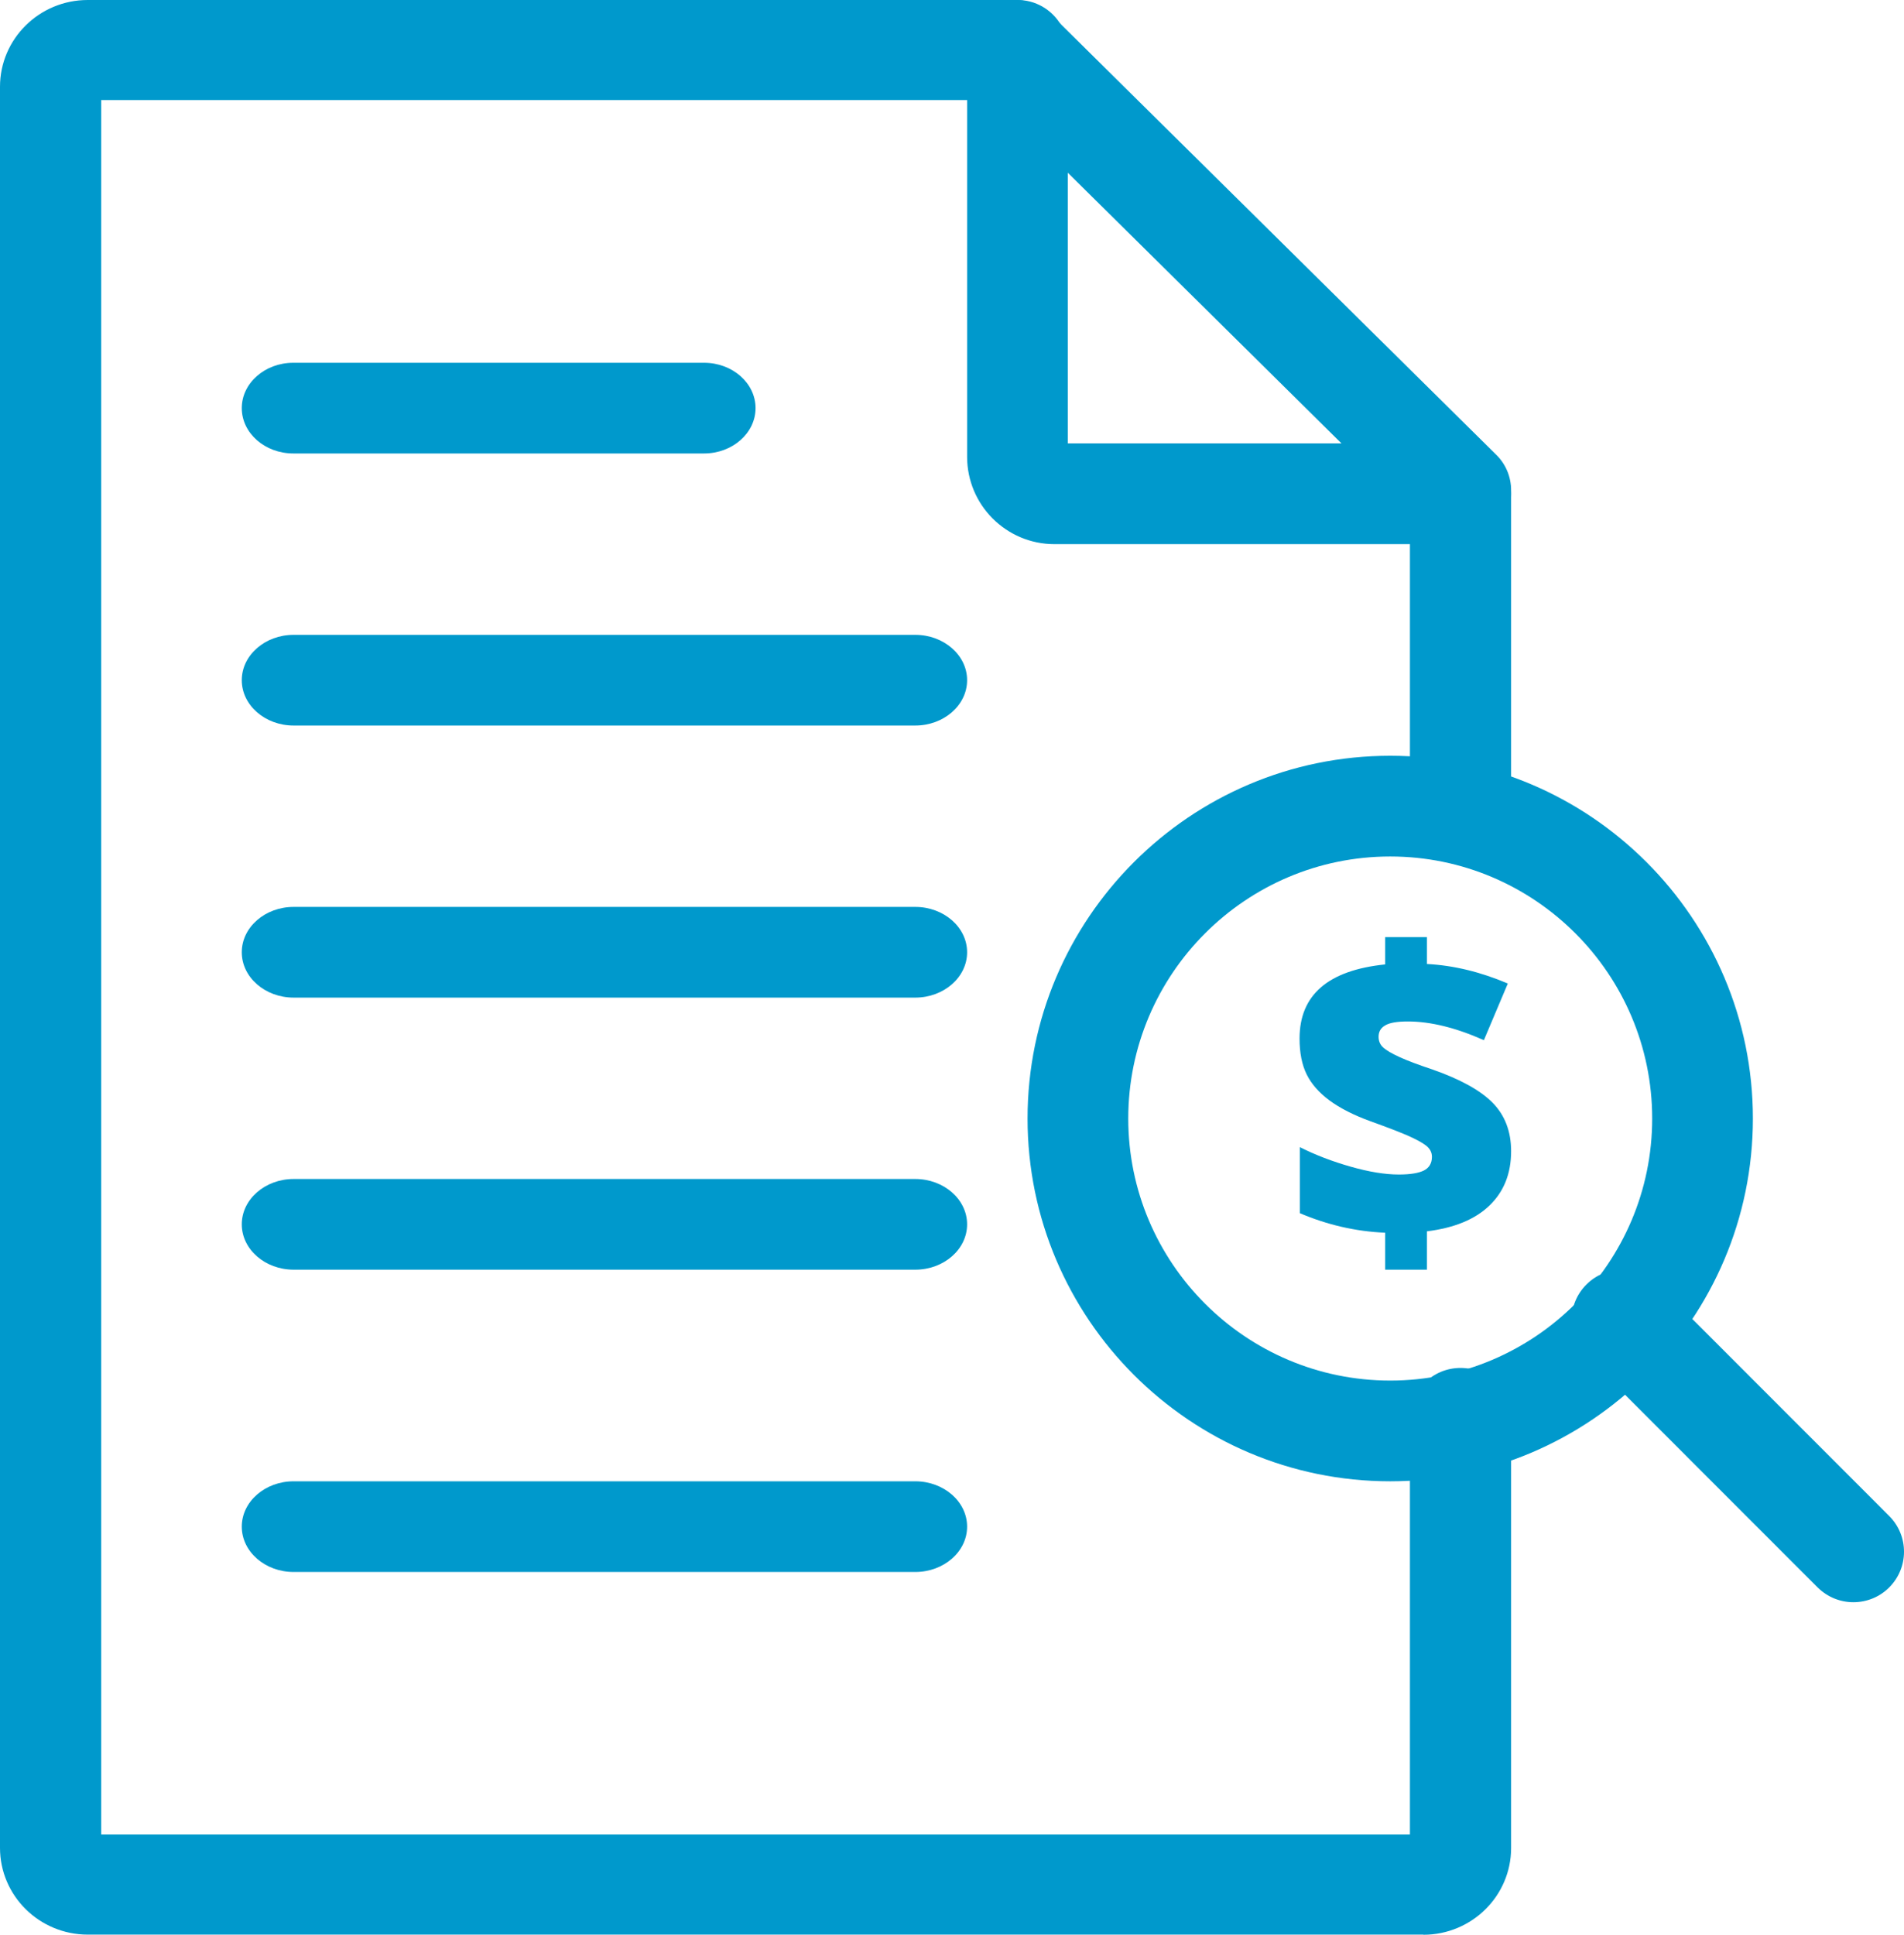
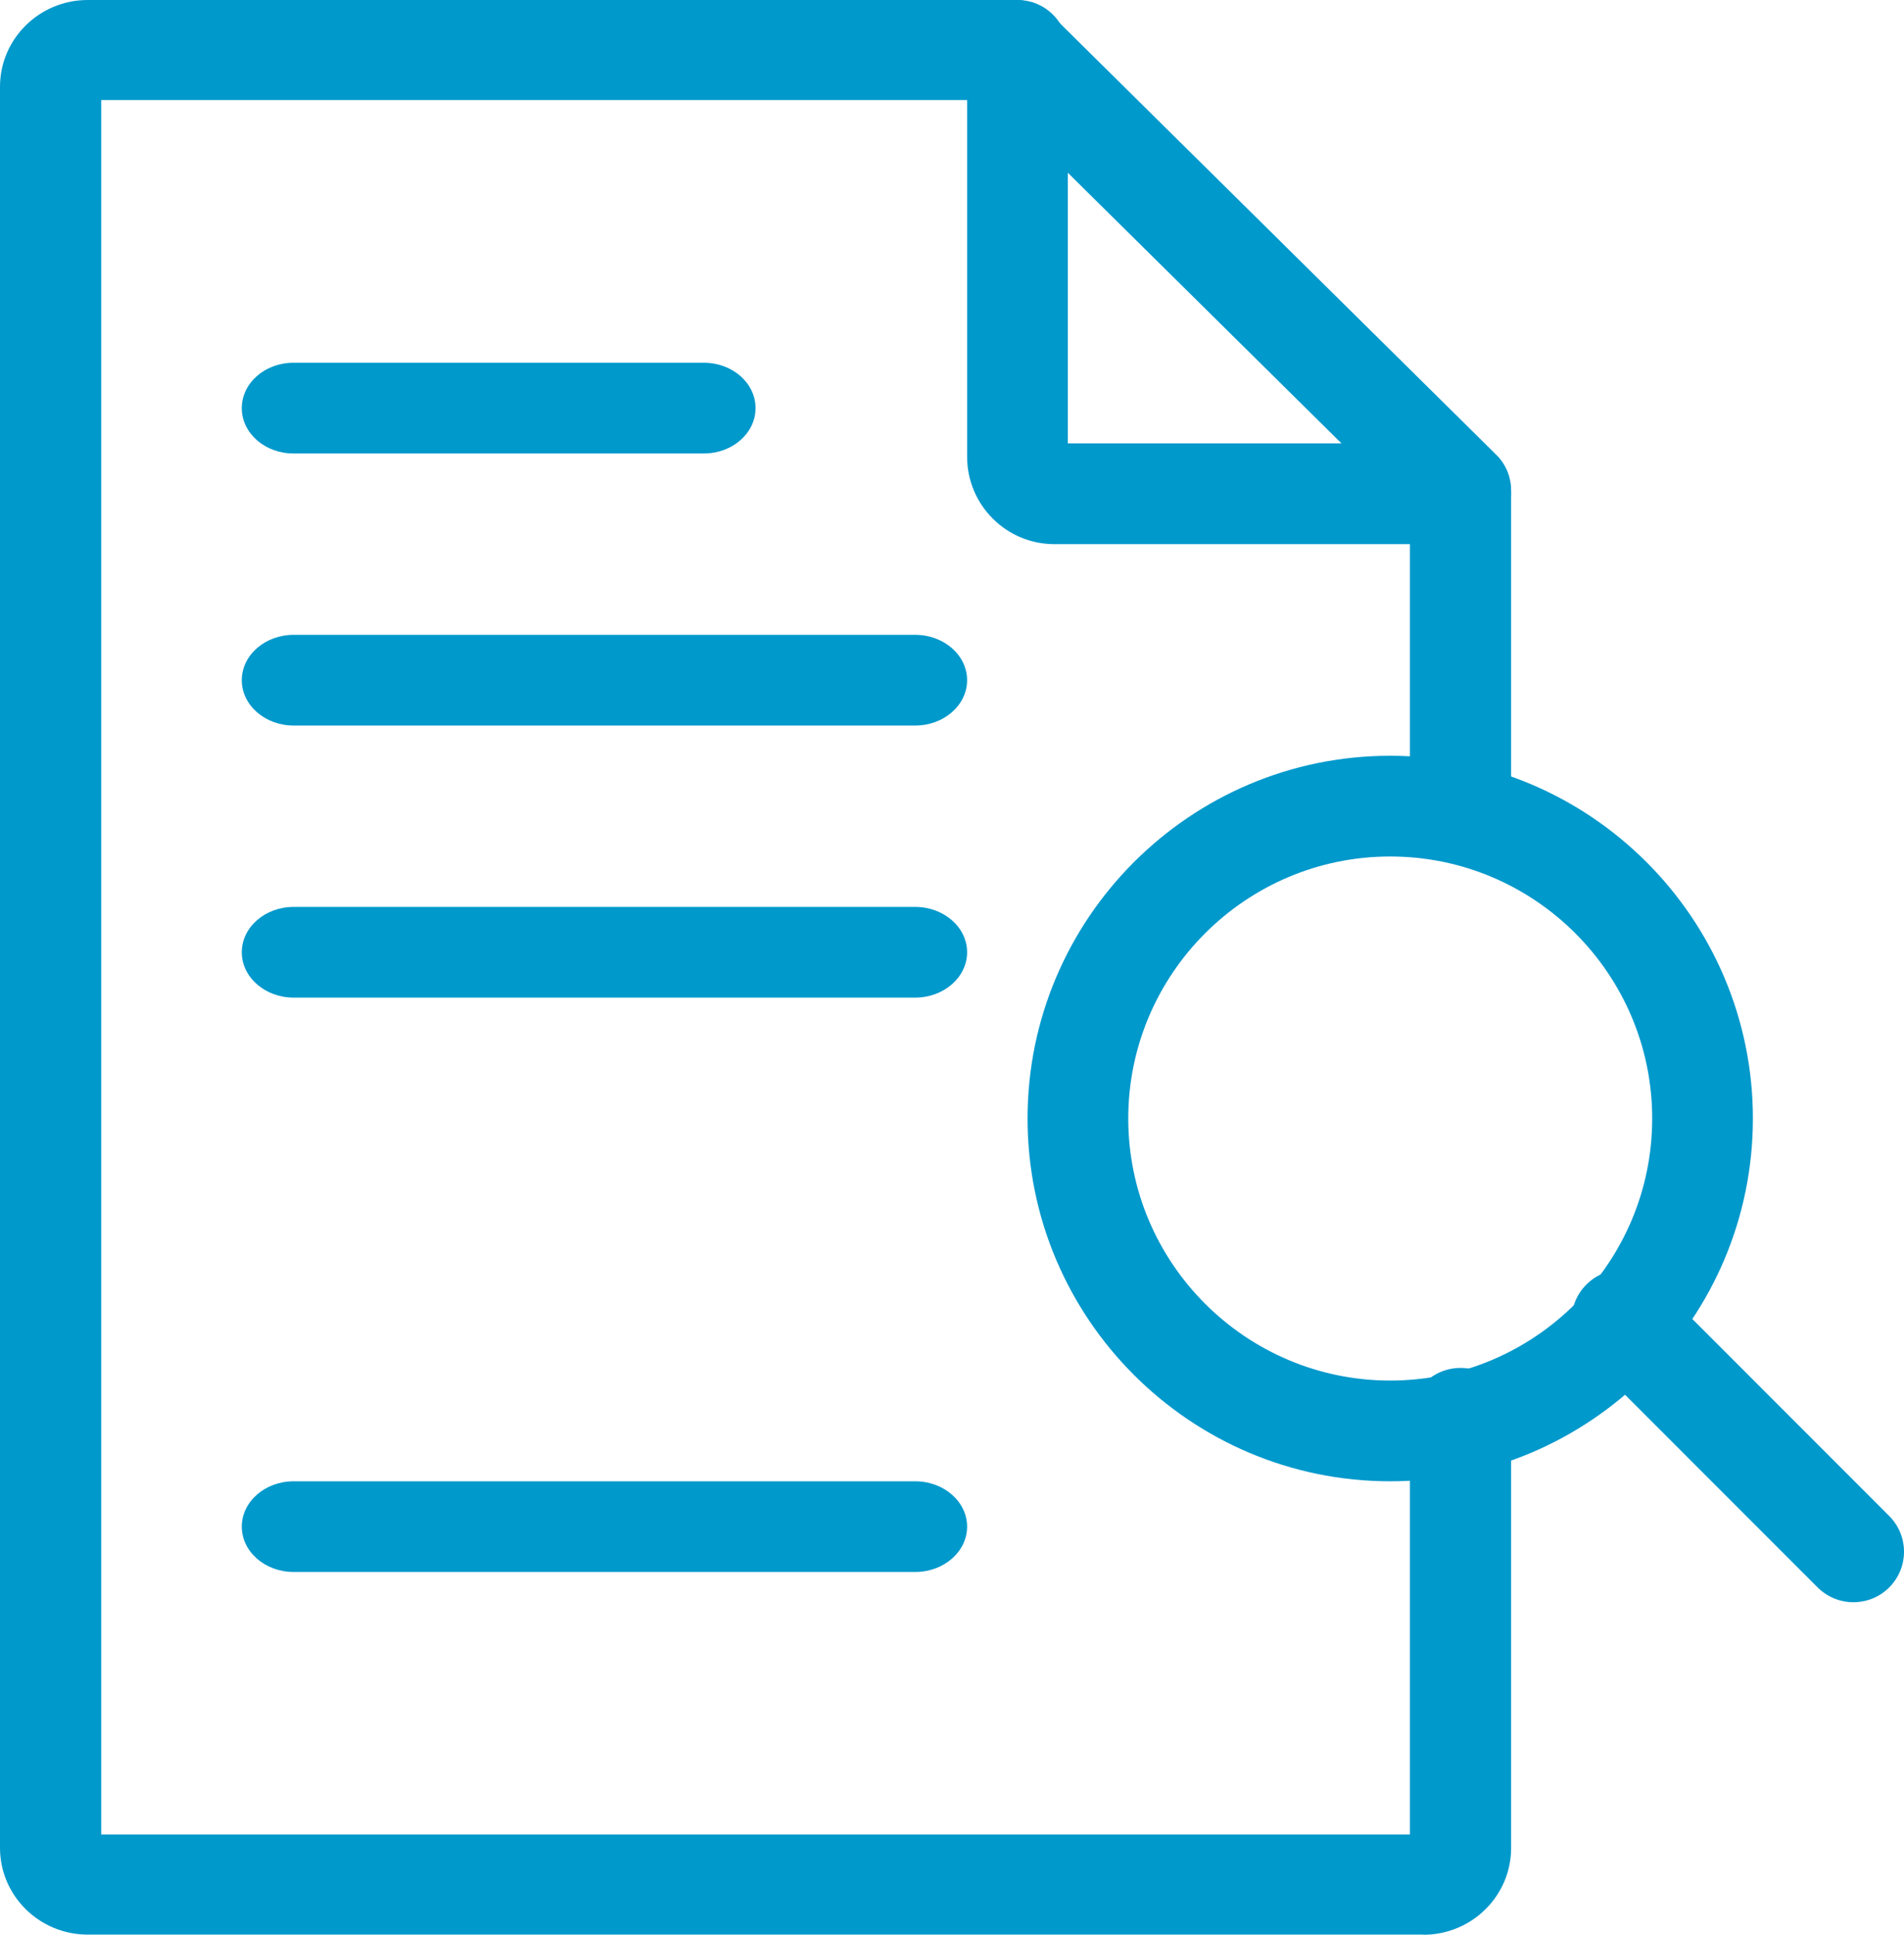
<svg xmlns="http://www.w3.org/2000/svg" width="63" height="64" viewBox="0 0 63 64" fill="none">
  <path d="M47.096 63.995H2.903C1.301 63.995 0 62.709 0 61.125V2.87C0 1.286 1.301 0 2.903 0H33.593C34.038 0 34.464 0.175 34.779 0.482L49.512 15.047C49.828 15.359 50 15.78 50 16.22V26.292C50 27.205 49.249 27.947 48.326 27.947C47.403 27.947 46.652 27.205 46.652 26.292V16.906L32.9 3.31H3.348V60.685H46.652V46.905C46.652 45.993 47.403 45.25 48.326 45.25C49.249 45.25 50 45.993 50 46.905V61.13C50 62.714 48.699 64 47.096 64V63.995Z" fill="#0099CC" />
  <path d="M48.333 18H34.891C33.295 18 32 16.705 32 15.11V1.667C32 0.748 32.748 0 33.667 0C34.586 0 35.333 0.748 35.333 1.667V14.667H48.333C49.252 14.667 50 15.414 50 16.333C50 17.252 49.252 18 48.333 18Z" fill="#0099CC" />
  <path d="M23.296 15H9.704C8.765 15 8 14.327 8 13.5C8 12.673 8.765 12 9.704 12H23.296C24.235 12 25 12.673 25 13.5C25 14.327 24.235 15 23.296 15Z" fill="#0099CC" />
  <path d="M30.284 24H9.716C8.77 24 8 23.327 8 22.5C8 21.673 8.77 21 9.716 21H30.284C31.23 21 32 21.673 32 22.5C32 23.327 31.23 24 30.284 24Z" fill="#0099CC" />
  <path d="M30.284 33H9.716C8.77 33 8 32.327 8 31.5C8 30.673 8.77 30 9.716 30H30.284C31.23 30 32 30.673 32 31.5C32 32.327 31.23 33 30.284 33Z" fill="#0099CC" />
-   <path d="M30.284 42H9.716C8.77 42 8 41.327 8 40.5C8 39.673 8.77 39 9.716 39H30.284C31.23 39 32 39.673 32 40.5C32 41.327 31.23 42 30.284 42Z" fill="#0099CC" />
  <path d="M30.284 52H9.716C8.77 52 8 51.327 8 50.5C8 49.673 8.77 49 9.716 49H30.284C31.23 49 32 49.673 32 50.5C32 51.327 31.23 52 30.284 52Z" fill="#0099CC" />
  <path d="M46 49C39.384 49 34 43.616 34 37C34 30.384 39.384 25 46 25C52.616 25 58 30.384 58 37C58 43.616 52.616 49 46 49ZM46 28.332C41.221 28.332 37.332 32.221 37.332 37C37.332 41.779 41.221 45.668 46 45.668C50.779 45.668 54.668 41.779 54.668 37C54.668 32.221 50.779 28.332 46 28.332Z" fill="#0099CC" />
  <path d="M61.328 53C60.898 53 60.473 52.837 60.143 52.512L52.491 44.858C51.836 44.203 51.836 43.146 52.491 42.491C53.146 41.836 54.202 41.836 54.857 42.491L62.509 50.146C63.164 50.801 63.164 51.857 62.509 52.512C62.184 52.837 61.754 53 61.324 53H61.328Z" fill="#0099CC" />
-   <path d="M45.827 40.777C44.855 40.735 43.916 40.517 43.009 40.131V37.946C43.524 38.206 44.086 38.42 44.69 38.592C45.294 38.764 45.827 38.852 46.285 38.852C46.663 38.852 46.941 38.806 47.116 38.718C47.291 38.629 47.38 38.476 47.38 38.267C47.38 38.123 47.319 38.002 47.191 37.899C47.064 37.797 46.852 37.685 46.559 37.555C46.262 37.43 45.865 37.276 45.36 37.095C44.794 36.891 44.34 36.658 43.991 36.402C43.647 36.147 43.392 35.858 43.236 35.542C43.08 35.226 43 34.831 43 34.357C43 33.631 43.236 33.069 43.708 32.66C44.18 32.251 44.888 32 45.832 31.902V31H47.215V31.888C48.102 31.934 48.995 32.153 49.891 32.534L49.099 34.408C48.169 33.994 47.328 33.789 46.583 33.789C46.229 33.789 45.978 33.831 45.832 33.92C45.686 34.003 45.615 34.129 45.615 34.296C45.615 34.44 45.667 34.561 45.771 34.654C45.875 34.747 46.059 34.854 46.314 34.97C46.573 35.087 46.927 35.221 47.39 35.375C48.32 35.7 48.985 36.068 49.391 36.481C49.797 36.895 50 37.43 50 38.081C50 38.815 49.764 39.415 49.287 39.875C48.81 40.336 48.121 40.619 47.215 40.731V42H45.832V40.773L45.827 40.777Z" fill="#0099CC" />
</svg>